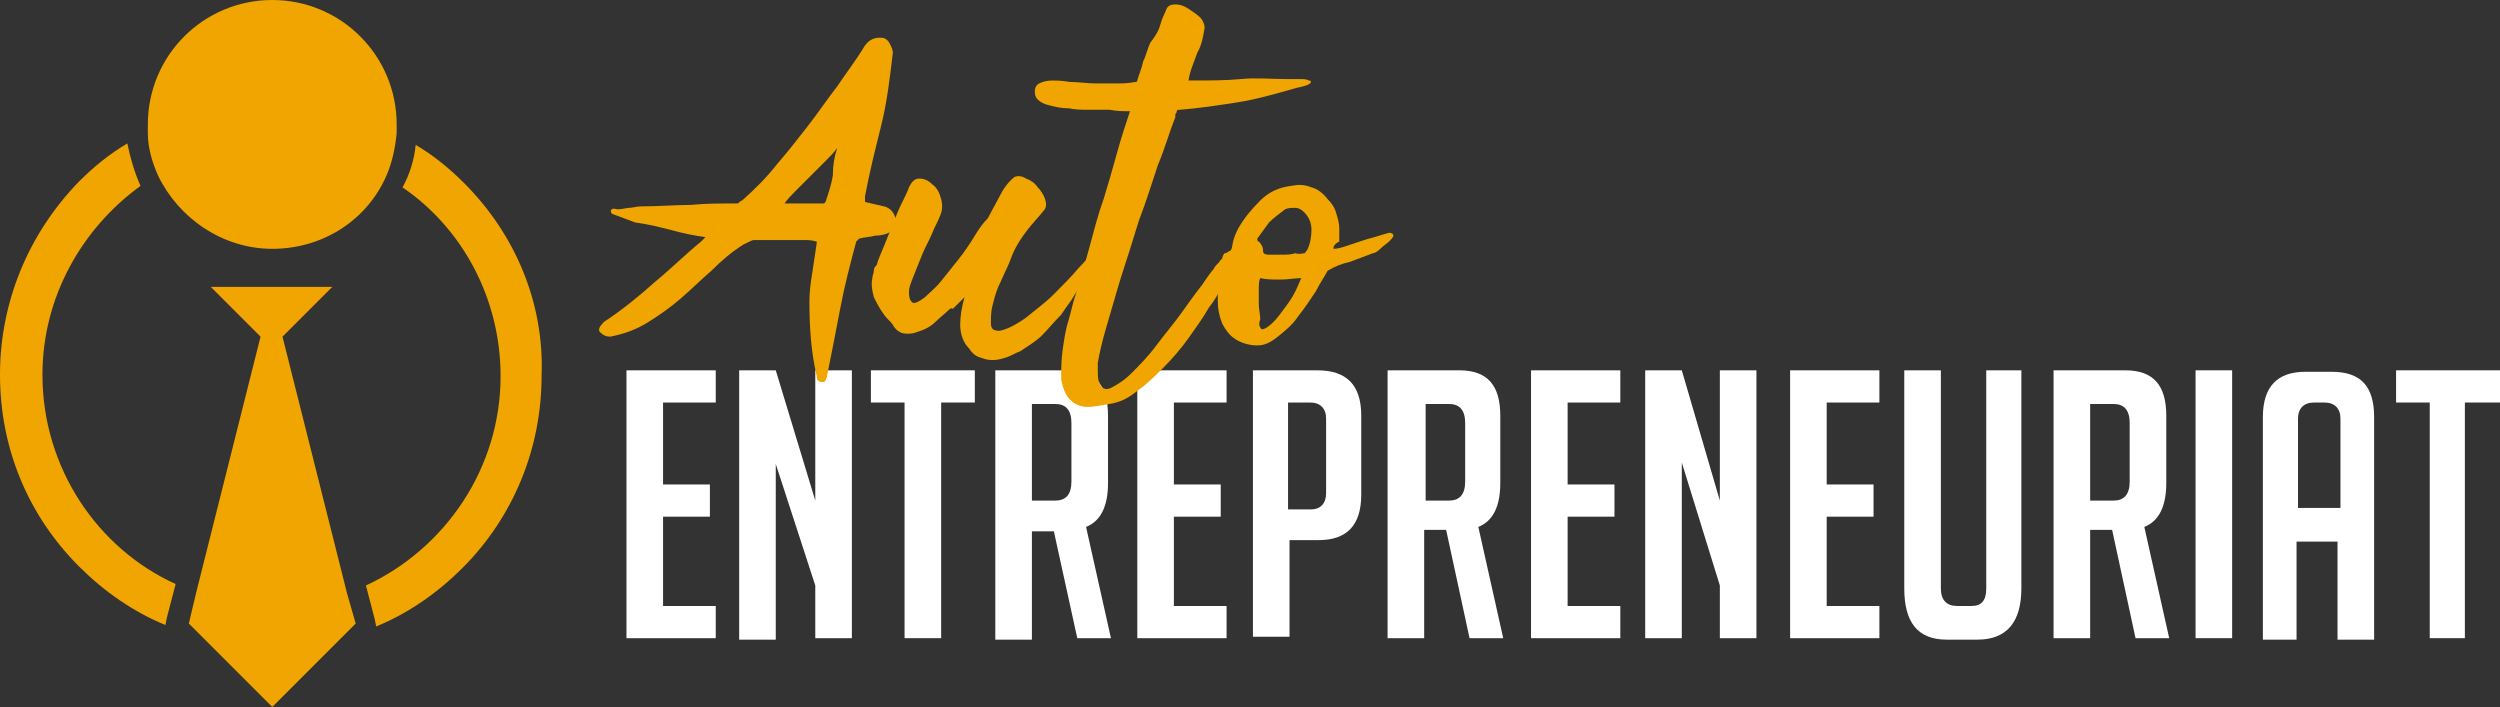
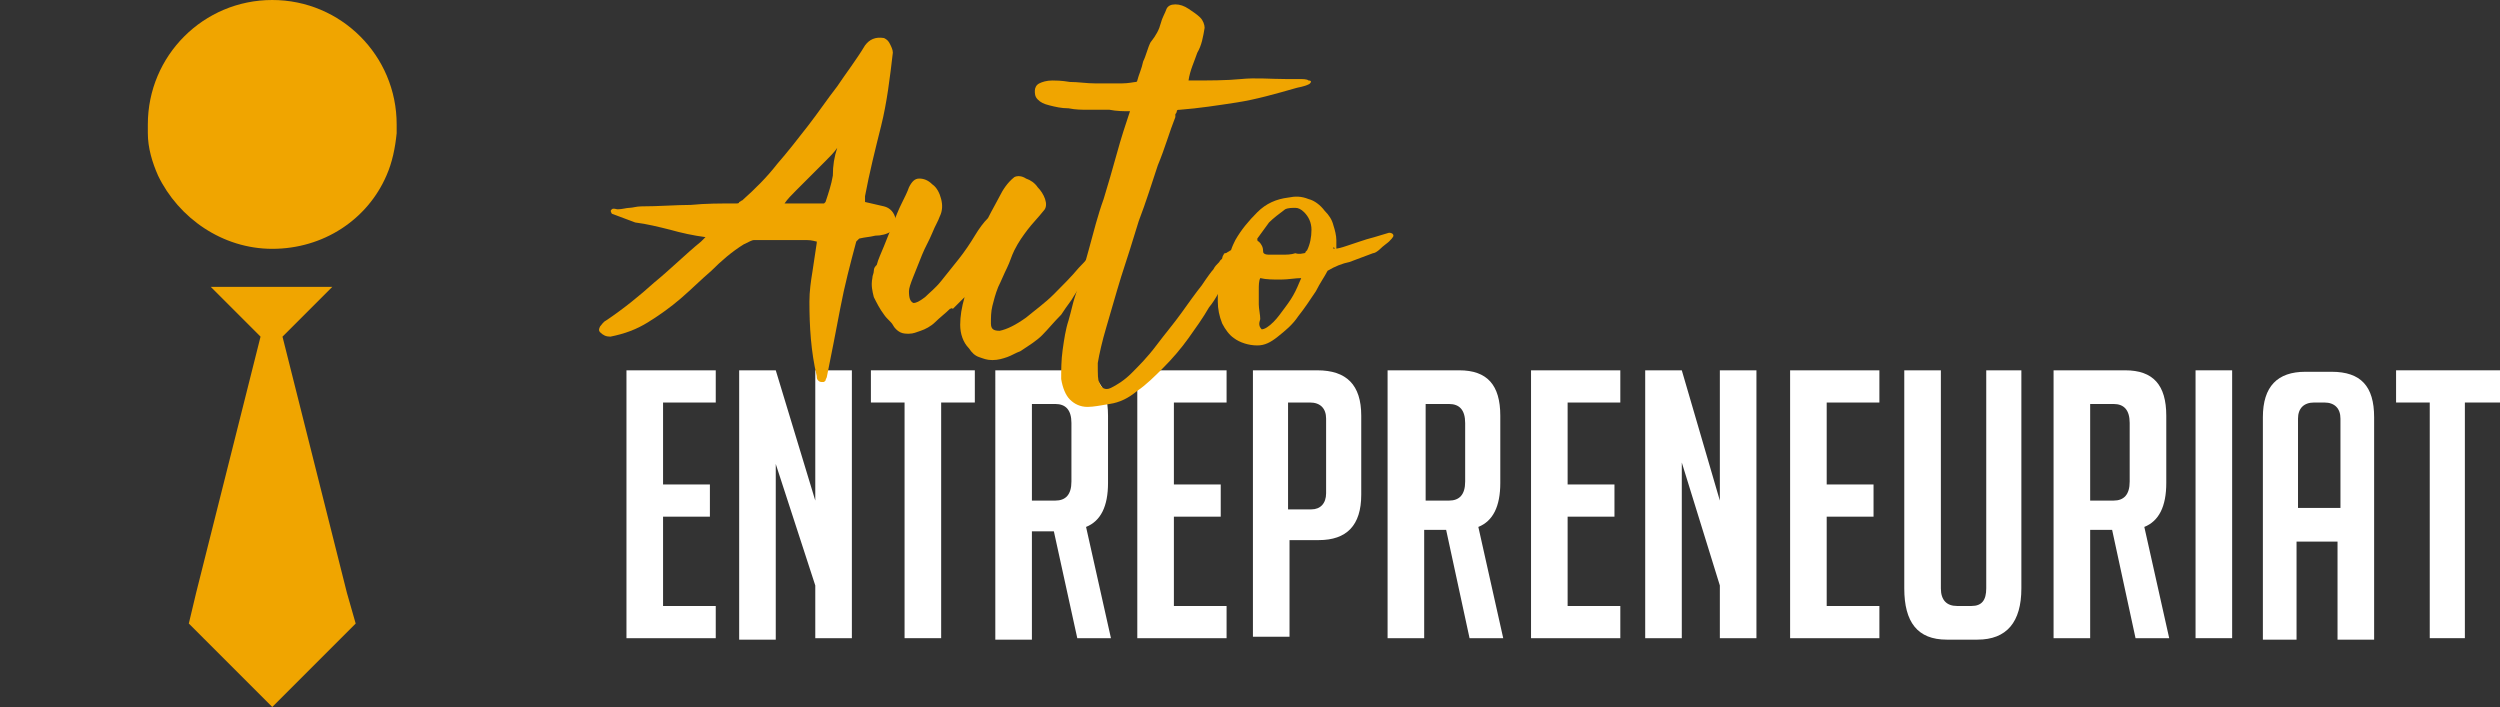
<svg xmlns="http://www.w3.org/2000/svg" version="1.1" id="Layer_1" x="0px" y="0px" width="170.8px" height="48.3px" viewBox="0 0 170.8 48.3" style="enable-background:new 0 0 170.8 48.3;" xml:space="preserve">
  <rect x="0" y="0" width="170.8" height="48.3" fill="#333333" stroke="none" />
  <style type="text/css">
	.st0{fill:#FFFFFF;}
	.st1{fill:#F0A500;}
</style>
  <g>
    <g>
      <path class="st0" d="M42.8,43.7V25.3h6.1v2.2h-3.6v5.6h3.2v2.2h-3.2v6.1h3.6v2.2H42.8z" />
      <path class="st0" d="M55.7,34.2v-8.9h2.5v18.3h-2.5V40L53,31.7v12h-2.5V25.3H53L55.7,34.2z" />
      <path class="st0" d="M64.3,27.5v16.1h-2.5V27.5h-2.3v-2.2h7.1v2.2H64.3z" />
      <path class="st0" d="M68.1,25.3h4.8c1.9,0,2.8,1,2.8,3.1V33c0,1.6-0.5,2.6-1.5,3l1.7,7.6h-2.3L72,36.3h-1.5v7.4h-2.5V25.3z     M70.5,34.2h1.6c0.7,0,1.1-0.4,1.1-1.3v-4c0-0.9-0.4-1.3-1.1-1.3h-1.6V34.2z" />
      <path class="st0" d="M77.7,43.7V25.3h6.1v2.2h-3.6v5.6h3.2v2.2h-3.2v6.1h3.6v2.2H77.7z" />
      <path class="st0" d="M85.6,25.3H90c2,0,3,1,3,3.1v5.4c0,2.1-1,3.1-2.9,3.1h-2v6.6h-2.5V25.3z M88,34.8h1.6c0.6,0,1-0.4,1-1.1v-5.1    c0-0.7-0.4-1.1-1.1-1.1H88V34.8z" />
      <path class="st0" d="M94.9,25.3h4.8c1.9,0,2.8,1,2.8,3.1V33c0,1.6-0.5,2.6-1.5,3l1.7,7.6h-2.3l-1.6-7.4h-1.5v7.4h-2.5V25.3z     M97.4,34.2H99c0.7,0,1.1-0.4,1.1-1.3v-4c0-0.9-0.4-1.3-1.1-1.3h-1.6V34.2z" />
      <path class="st0" d="M104.6,43.7V25.3h6.1v2.2h-3.6v5.6h3.2v2.2h-3.2v6.1h3.6v2.2H104.6z" />
      <path class="st0" d="M117.5,34.2v-8.9h2.5v18.3h-2.5V40l-2.6-8.4v12h-2.5V25.3h2.5L117.5,34.2z" />
      <path class="st0" d="M122.3,43.7V25.3h6.1v2.2h-3.6v5.6h3.2v2.2h-3.2v6.1h3.6v2.2H122.3z" />
      <path class="st0" d="M138.1,25.3v14.9c0,2.3-1,3.5-3,3.5H133c-2,0-2.9-1.2-2.9-3.5V25.3h2.5v14.9c0,0.8,0.4,1.2,1.1,1.2h1    c0.7,0,1-0.4,1-1.2V25.3H138.1z" />
      <path class="st0" d="M140.4,25.3h4.8c1.9,0,2.8,1,2.8,3.1V33c0,1.6-0.5,2.6-1.5,3l1.7,7.6h-2.3l-1.6-7.4h-1.5v7.4h-2.5V25.3z     M142.8,34.2h1.6c0.7,0,1.1-0.4,1.1-1.3v-4c0-0.9-0.4-1.3-1.1-1.3h-1.6V34.2z" />
      <path class="st0" d="M150,43.7V25.3h2.5v18.3H150z" />
      <path class="st0" d="M157.1,43.7h-2.5V28.5c0-2.1,1-3.1,2.9-3.1h1.8c2,0,2.9,1,2.9,3.1v15.2h-2.5v-6.7h-2.8V43.7z M159.9,34.7    v-6.1c0-0.7-0.4-1.1-1.1-1.1h-0.7c-0.7,0-1.1,0.4-1.1,1.1v6.1H159.9z" />
      <path class="st0" d="M168.4,27.5v16.1H166V27.5h-2.3v-2.2h7.1v2.2H168.4z" />
    </g>
  </g>
  <g>
    <g>
-       <path class="st1" d="M2.9,25.6c0-5.3,2.7-10,6.7-12.9c-0.4-0.9-0.7-1.9-0.9-2.9c-1.2,0.7-2.3,1.6-3.3,2.6C1.9,16,0,20.7,0,25.6    c0,5,1.9,9.6,5.4,13.1c1.7,1.7,3.7,3.1,5.9,4l0.1-0.5l0.6-2.3C6.7,37.5,2.9,32,2.9,25.6z M31.7,12.5c-1-1-2.1-1.9-3.3-2.6    c-0.1,1-0.4,2-0.9,2.9c4.1,2.8,6.7,7.6,6.7,12.9c0,6.3-3.8,11.8-9.2,14.3l0.6,2.3l0.1,0.5c2.2-0.9,4.2-2.3,5.9-4    c3.5-3.5,5.4-8.2,5.4-13.1C37.2,20.7,35.2,16,31.7,12.5z" />
      <path class="st1" d="M27.1,8.5c0,0.2,0,0.4,0,0.6c-0.1,1-0.3,2-0.7,2.9c-1.3,3-4.3,5-7.8,5c-3.4,0-6.4-2.1-7.8-5    c-0.4-0.9-0.7-1.9-0.7-2.9c0-0.2,0-0.4,0-0.6c0-4.7,3.8-8.5,8.5-8.5C23.3,0,27.1,3.8,27.1,8.5z" />
      <polygon class="st1" points="24.3,42.6 23.3,43.6 18.6,48.3 13.9,43.6 12.9,42.6 13.4,40.5 17.8,23 14.4,19.6 22.7,19.6 19.3,23     23.7,40.5   " />
    </g>
  </g>
  <g>
    <path class="st1" d="M59.1,13.8c0.4,0.1,0.9,0.2,1.3,0.3c0.4,0.1,0.7,0.4,0.8,0.9c0.1,0.3,0,0.6-0.3,0.8c-0.3,0.2-0.7,0.3-1.1,0.3   c-0.4,0.1-0.7,0.1-1.1,0.2c0,0,0,0-0.1,0.1c0,0-0.1,0.1-0.1,0.1c-0.4,1.5-0.8,3-1.1,4.6c-0.3,1.6-0.6,3.1-0.9,4.6   c0,0.1-0.1,0.2-0.1,0.3c-0.1,0.1-0.1,0.1-0.2,0.1c-0.1,0-0.2,0-0.3-0.1c-0.1-0.1-0.1-0.2-0.1-0.3c-0.4-1.7-0.5-3.4-0.5-5.1   c0-0.7,0.1-1.4,0.2-2c0.1-0.7,0.2-1.3,0.3-2v-0.1c-0.1,0-0.3-0.1-0.7-0.1c-0.4,0-0.8,0-1.3,0c-0.5,0-0.9,0-1.4,0   c-0.4,0-0.7,0-0.9,0c-0.1,0-0.3,0.1-0.7,0.3c-0.8,0.5-1.5,1.1-2.2,1.8c-0.7,0.6-1.4,1.3-2.1,1.9c-0.7,0.6-1.4,1.1-2.2,1.6   c-0.8,0.5-1.6,0.8-2.6,1c-0.3,0-0.5-0.1-0.7-0.3c-0.1-0.1-0.1-0.2,0-0.4c0.1-0.1,0.2-0.3,0.4-0.4c1.2-0.8,2.3-1.7,3.3-2.6   c1.1-0.9,2.1-1.9,3.2-2.8c0,0,0.1-0.1,0.1-0.1c0,0,0.1-0.1,0.2-0.2c-0.8-0.1-1.7-0.3-2.4-0.5c-0.8-0.2-1.6-0.4-2.4-0.5   c-0.3-0.1-0.5-0.2-0.8-0.3c-0.3-0.1-0.5-0.2-0.8-0.3c-0.1-0.2-0.1-0.2,0-0.3s0.3,0,0.4,0c0.3,0,0.6-0.1,0.8-0.1s0.5-0.1,0.8-0.1   c1.2,0,2.4-0.1,3.4-0.1c1-0.1,2-0.1,3.1-0.1c0.1,0,0.2,0,0.2-0.1c0.1,0,0.1-0.1,0.2-0.1c0.9-0.8,1.7-1.6,2.4-2.5   c0.7-0.8,1.4-1.7,2.1-2.6c0.7-0.9,1.3-1.8,2-2.7c0.6-0.9,1.3-1.8,1.9-2.8c0.3-0.4,0.7-0.6,1.3-0.5c0.2,0.1,0.3,0.2,0.4,0.4   c0.1,0.2,0.2,0.4,0.2,0.6c-0.2,1.7-0.4,3.4-0.8,5c-0.4,1.6-0.8,3.2-1.1,4.8c0,0,0,0.1,0,0.1C59.1,13.8,59.1,13.8,59.1,13.8z    M57.2,10.1c-0.2,0.3-0.5,0.6-0.8,0.9c-0.3,0.3-0.7,0.7-1,1c-0.3,0.3-0.7,0.7-1,1s-0.6,0.6-0.8,0.9h0c0.3,0,0.8,0,1.3,0   c0.5,0,1,0,1.3,0c0,0,0,0,0.1,0l0.1-0.1c0.2-0.6,0.4-1.2,0.5-1.8C56.9,11.3,57,10.7,57.2,10.1z" />
    <path class="st1" d="M74.9,17L74.9,17l0,0.3c-0.2,0.8-0.6,1.5-1,2.2c-0.2,0.2-0.4,0.5-0.7,1c-0.3,0.4-0.5,0.7-0.7,1   c-0.5,0.5-0.9,1-1.3,1.4c-0.4,0.4-0.9,0.7-1.5,1.1c-0.3,0.1-0.6,0.3-0.9,0.4c-0.3,0.1-0.6,0.2-1,0.2s-0.6-0.1-0.9-0.2   c-0.3-0.1-0.5-0.3-0.7-0.6c-0.4-0.4-0.6-1-0.6-1.6c0-0.6,0.1-1.2,0.3-1.9c0,0-0.1,0.1-0.2,0.2c-0.1,0.1-0.2,0.2-0.3,0.3   c-0.1,0.1-0.2,0.2-0.3,0.3C65,21,65,21.1,64.9,21.1c-0.3,0.3-0.7,0.6-1,0.9s-0.7,0.5-1,0.6c-0.3,0.1-0.5,0.2-0.8,0.2   c-0.2,0-0.4,0-0.6-0.1s-0.4-0.3-0.5-0.5s-0.4-0.4-0.6-0.7c-0.3-0.4-0.5-0.8-0.7-1.2c-0.1-0.4-0.2-0.8-0.1-1.3   c0-0.2,0.1-0.3,0.1-0.5c0-0.2,0.1-0.3,0.2-0.4c0.1-0.4,0.3-0.8,0.5-1.3c0.2-0.5,0.4-1,0.6-1.5s0.4-1,0.6-1.4   c0.2-0.4,0.4-0.8,0.5-1.1c0.2-0.4,0.4-0.6,0.7-0.6c0.3,0,0.6,0.1,0.9,0.4c0.3,0.2,0.5,0.6,0.6,1c0.1,0.4,0.1,0.8-0.1,1.2   c-0.1,0.3-0.3,0.6-0.5,1.1c-0.2,0.5-0.5,1-0.7,1.5c-0.2,0.5-0.4,1-0.6,1.5c-0.2,0.5-0.3,0.8-0.3,1c0,0.5,0.1,0.7,0.3,0.8   c0.2,0,0.4-0.1,0.8-0.4c0.3-0.3,0.7-0.6,1.1-1.1c0.4-0.5,0.8-1,1.2-1.5c0.4-0.5,0.8-1.1,1.1-1.6c0.3-0.5,0.6-0.9,0.9-1.2   c0.3-0.6,0.6-1.1,0.8-1.5c0.2-0.4,0.5-0.9,1-1.3c0.2-0.1,0.5-0.1,0.8,0.1c0.3,0.1,0.6,0.3,0.8,0.6c0.2,0.2,0.4,0.5,0.5,0.8   c0.1,0.3,0.1,0.6-0.1,0.8c-0.4,0.5-0.8,0.9-1.1,1.3c-0.3,0.4-0.6,0.8-0.9,1.4c-0.2,0.4-0.3,0.8-0.5,1.2c-0.2,0.4-0.4,0.9-0.6,1.3   c-0.2,0.5-0.3,0.9-0.4,1.3s-0.1,0.8-0.1,1.2c0,0.4,0.2,0.5,0.6,0.5c0.5-0.1,1.1-0.4,1.8-0.9c0.6-0.5,1.3-1,1.9-1.6   c0.6-0.6,1.2-1.2,1.7-1.8C74.2,17.8,74.6,17.3,74.9,17z" />
    <path class="st1" d="M75.1,26.1c0.1,0.4,0.4,0.6,0.8,0.4c0.4-0.2,0.9-0.5,1.4-1c0.5-0.5,1.1-1.1,1.7-1.9s1.2-1.5,1.7-2.2   c0.5-0.7,1-1.4,1.4-1.9c0.4-0.6,0.7-1,0.8-1.1c0.1-0.2,0.2-0.3,0.4-0.5c0.1-0.2,0.3-0.3,0.6-0.5c0.1-0.1,0.2-0.1,0.3-0.2   c0.1-0.1,0.2-0.1,0.3-0.1c0.1,0,0.1,0.1,0.1,0.2c0,0.1-0.1,0.4-0.3,0.7c-0.1,0.3-0.3,0.7-0.6,1.2c-0.3,0.5-0.6,1.2-1.1,1.8   c-0.4,0.7-0.9,1.4-1.4,2.1c-0.5,0.7-1.1,1.4-1.7,2c-0.6,0.6-1.2,1.2-1.8,1.6c-0.6,0.5-1.2,0.8-1.9,0.9c-0.6,0.1-1.1,0.2-1.5,0.2   c-0.5,0-0.9-0.2-1.2-0.5c-0.3-0.3-0.5-0.8-0.6-1.4c0-0.6,0-1.3,0.1-2s0.2-1.4,0.4-2c0.2-0.7,0.3-1.2,0.4-1.5c0.4-1.2,0.7-2.3,1-3.4   c0.3-1.1,0.6-2.3,1-3.4c0.3-1,0.6-2,0.9-3.1c0.3-1.1,0.6-2,0.9-2.9c-0.4,0-0.9,0-1.4-0.1c-0.5,0-0.9,0-1.4,0c-0.5,0-0.9,0-1.4-0.1   c-0.5,0-0.9-0.1-1.3-0.2c-0.4-0.1-0.6-0.2-0.8-0.4c-0.2-0.2-0.2-0.4-0.2-0.6c0-0.2,0.1-0.4,0.3-0.5c0.2-0.1,0.5-0.2,0.9-0.2   c0.2,0,0.6,0,1.2,0.1c0.6,0,1.1,0.1,1.8,0.1c0.6,0,1.2,0,1.7,0c0.5,0,0.9-0.1,1-0.1c0.1,0,0.1-0.1,0.1-0.1c0.1-0.4,0.3-0.8,0.4-1.3   c0.2-0.4,0.3-0.9,0.5-1.3C79,2.4,79.2,2,79.3,1.6c0.1-0.4,0.3-0.7,0.4-1c0.1-0.2,0.3-0.3,0.6-0.3c0.3,0,0.6,0.1,0.9,0.3   c0.3,0.2,0.6,0.4,0.8,0.6s0.3,0.5,0.3,0.7c-0.1,0.6-0.2,1.2-0.5,1.7c-0.2,0.6-0.5,1.2-0.6,1.9c1.4,0,2.6,0,3.6-0.1s2,0,3,0   c0.3,0,0.6,0,0.9,0c0.3,0,0.6,0,0.7,0.1c0.2,0,0.2,0.1,0.1,0.2c-0.1,0.1-0.4,0.2-0.9,0.3c-1.4,0.4-2.8,0.8-4.1,1   c-1.3,0.2-2.6,0.4-3.9,0.5c-0.1,0-0.2,0-0.2,0.1c0,0,0,0.1-0.1,0.2c0,0,0,0,0,0.1c0,0,0,0,0,0.1c-0.4,1-0.7,2.1-1.2,3.3   c-0.4,1.2-0.8,2.5-1.3,3.8c-0.4,1.3-0.8,2.6-1.2,3.8c-0.4,1.3-0.7,2.4-1,3.4c-0.3,1-0.5,1.9-0.6,2.5C75,25.6,75,26,75.1,26.1z" />
-     <path class="st1" d="M91.1,17c0.3,0,0.6-0.1,0.9-0.2c0.3-0.1,0.6-0.2,0.9-0.3c0.3-0.1,0.6-0.2,1-0.3c0.3-0.1,0.7-0.2,1-0.3   c0.2,0,0.3,0.1,0.3,0.2c0,0.1-0.2,0.3-0.3,0.4s-0.4,0.3-0.6,0.5c-0.2,0.2-0.4,0.3-0.5,0.3c-0.5,0.2-1.1,0.4-1.6,0.6   c-0.5,0.1-1,0.3-1.5,0.6c-0.2,0.4-0.5,0.8-0.8,1.4c-0.4,0.6-0.8,1.2-1.2,1.7c-0.4,0.6-0.9,1-1.4,1.4c-0.5,0.4-0.9,0.6-1.4,0.6   c-0.6,0-1.2-0.2-1.6-0.5c-0.3-0.2-0.6-0.6-0.8-1c-0.2-0.5-0.3-1-0.3-1.5c0-0.5,0-1.1,0.1-1.6c0.1-0.5,0.1-1,0.2-1.3   c0-0.2,0.1-0.3,0.1-0.3c0-0.1,0.1-0.1,0.1-0.1c0,0,0.1,0,0.2-0.1c0.1,0,0.1-0.1,0.2-0.1c0.1-0.2,0.1-0.5,0.2-0.8   c0.1-0.3,0.2-0.5,0.3-0.7c0.4-0.7,0.9-1.3,1.5-1.9c0.6-0.6,1.3-0.9,2.1-1c0.5-0.1,0.9-0.1,1.4,0.1c0.4,0.1,0.8,0.4,1.1,0.8   c0.3,0.3,0.5,0.6,0.6,1c0.1,0.3,0.2,0.7,0.2,1c0,0.3,0,0.6,0,0.9C91.1,16.7,91.1,16.9,91.1,17z M86.2,22.5c0.2,0,0.5-0.2,0.8-0.5   c0.3-0.3,0.5-0.6,0.8-1c0.3-0.4,0.5-0.7,0.7-1.1c0.2-0.4,0.3-0.7,0.4-0.9c-0.4,0-0.9,0.1-1.4,0.1s-1,0-1.4-0.1   c-0.1,0.2-0.1,0.5-0.1,0.8c0,0.3,0,0.7,0,1c0,0.3,0.1,0.7,0.1,1C86,22.1,86,22.3,86.2,22.5z M89.1,17.3c0,0,0.1,0,0.1-0.1   c0,0,0.1-0.1,0.1-0.1c0.2-0.4,0.3-0.9,0.3-1.4c0-0.5-0.2-0.9-0.5-1.2c-0.2-0.2-0.4-0.3-0.6-0.3c-0.2,0-0.5,0-0.7,0.1   c-0.4,0.3-0.8,0.6-1.1,0.9c-0.3,0.4-0.5,0.7-0.8,1.1c0,0.1,0,0.2,0.1,0.2c0.2,0.2,0.3,0.4,0.3,0.7c0,0.1,0.1,0.2,0.4,0.2   c0.3,0,0.5,0,0.9,0c0.3,0,0.6,0,0.9-0.1C88.8,17.4,89,17.3,89.1,17.3z" />
+     <path class="st1" d="M91.1,17c0.3,0,0.6-0.1,0.9-0.2c0.3-0.1,0.6-0.2,0.9-0.3c0.3-0.1,0.6-0.2,1-0.3c0.3-0.1,0.7-0.2,1-0.3   c0.2,0,0.3,0.1,0.3,0.2c0,0.1-0.2,0.3-0.3,0.4s-0.4,0.3-0.6,0.5c-0.2,0.2-0.4,0.3-0.5,0.3c-0.5,0.2-1.1,0.4-1.6,0.6   c-0.5,0.1-1,0.3-1.5,0.6c-0.2,0.4-0.5,0.8-0.8,1.4c-0.4,0.6-0.8,1.2-1.2,1.7c-0.4,0.6-0.9,1-1.4,1.4c-0.5,0.4-0.9,0.6-1.4,0.6   c-0.6,0-1.2-0.2-1.6-0.5c-0.3-0.2-0.6-0.6-0.8-1c-0.2-0.5-0.3-1-0.3-1.5c0-0.5,0-1.1,0.1-1.6c0.1-0.5,0.1-1,0.2-1.3   c0-0.2,0.1-0.3,0.1-0.3c0-0.1,0.1-0.1,0.1-0.1c0,0,0.1,0,0.2-0.1c0.1,0,0.1-0.1,0.2-0.1c0.1-0.3,0.2-0.5,0.3-0.7c0.4-0.7,0.9-1.3,1.5-1.9c0.6-0.6,1.3-0.9,2.1-1c0.5-0.1,0.9-0.1,1.4,0.1c0.4,0.1,0.8,0.4,1.1,0.8   c0.3,0.3,0.5,0.6,0.6,1c0.1,0.3,0.2,0.7,0.2,1c0,0.3,0,0.6,0,0.9C91.1,16.7,91.1,16.9,91.1,17z M86.2,22.5c0.2,0,0.5-0.2,0.8-0.5   c0.3-0.3,0.5-0.6,0.8-1c0.3-0.4,0.5-0.7,0.7-1.1c0.2-0.4,0.3-0.7,0.4-0.9c-0.4,0-0.9,0.1-1.4,0.1s-1,0-1.4-0.1   c-0.1,0.2-0.1,0.5-0.1,0.8c0,0.3,0,0.7,0,1c0,0.3,0.1,0.7,0.1,1C86,22.1,86,22.3,86.2,22.5z M89.1,17.3c0,0,0.1,0,0.1-0.1   c0,0,0.1-0.1,0.1-0.1c0.2-0.4,0.3-0.9,0.3-1.4c0-0.5-0.2-0.9-0.5-1.2c-0.2-0.2-0.4-0.3-0.6-0.3c-0.2,0-0.5,0-0.7,0.1   c-0.4,0.3-0.8,0.6-1.1,0.9c-0.3,0.4-0.5,0.7-0.8,1.1c0,0.1,0,0.2,0.1,0.2c0.2,0.2,0.3,0.4,0.3,0.7c0,0.1,0.1,0.2,0.4,0.2   c0.3,0,0.5,0,0.9,0c0.3,0,0.6,0,0.9-0.1C88.8,17.4,89,17.3,89.1,17.3z" />
  </g>
</svg>